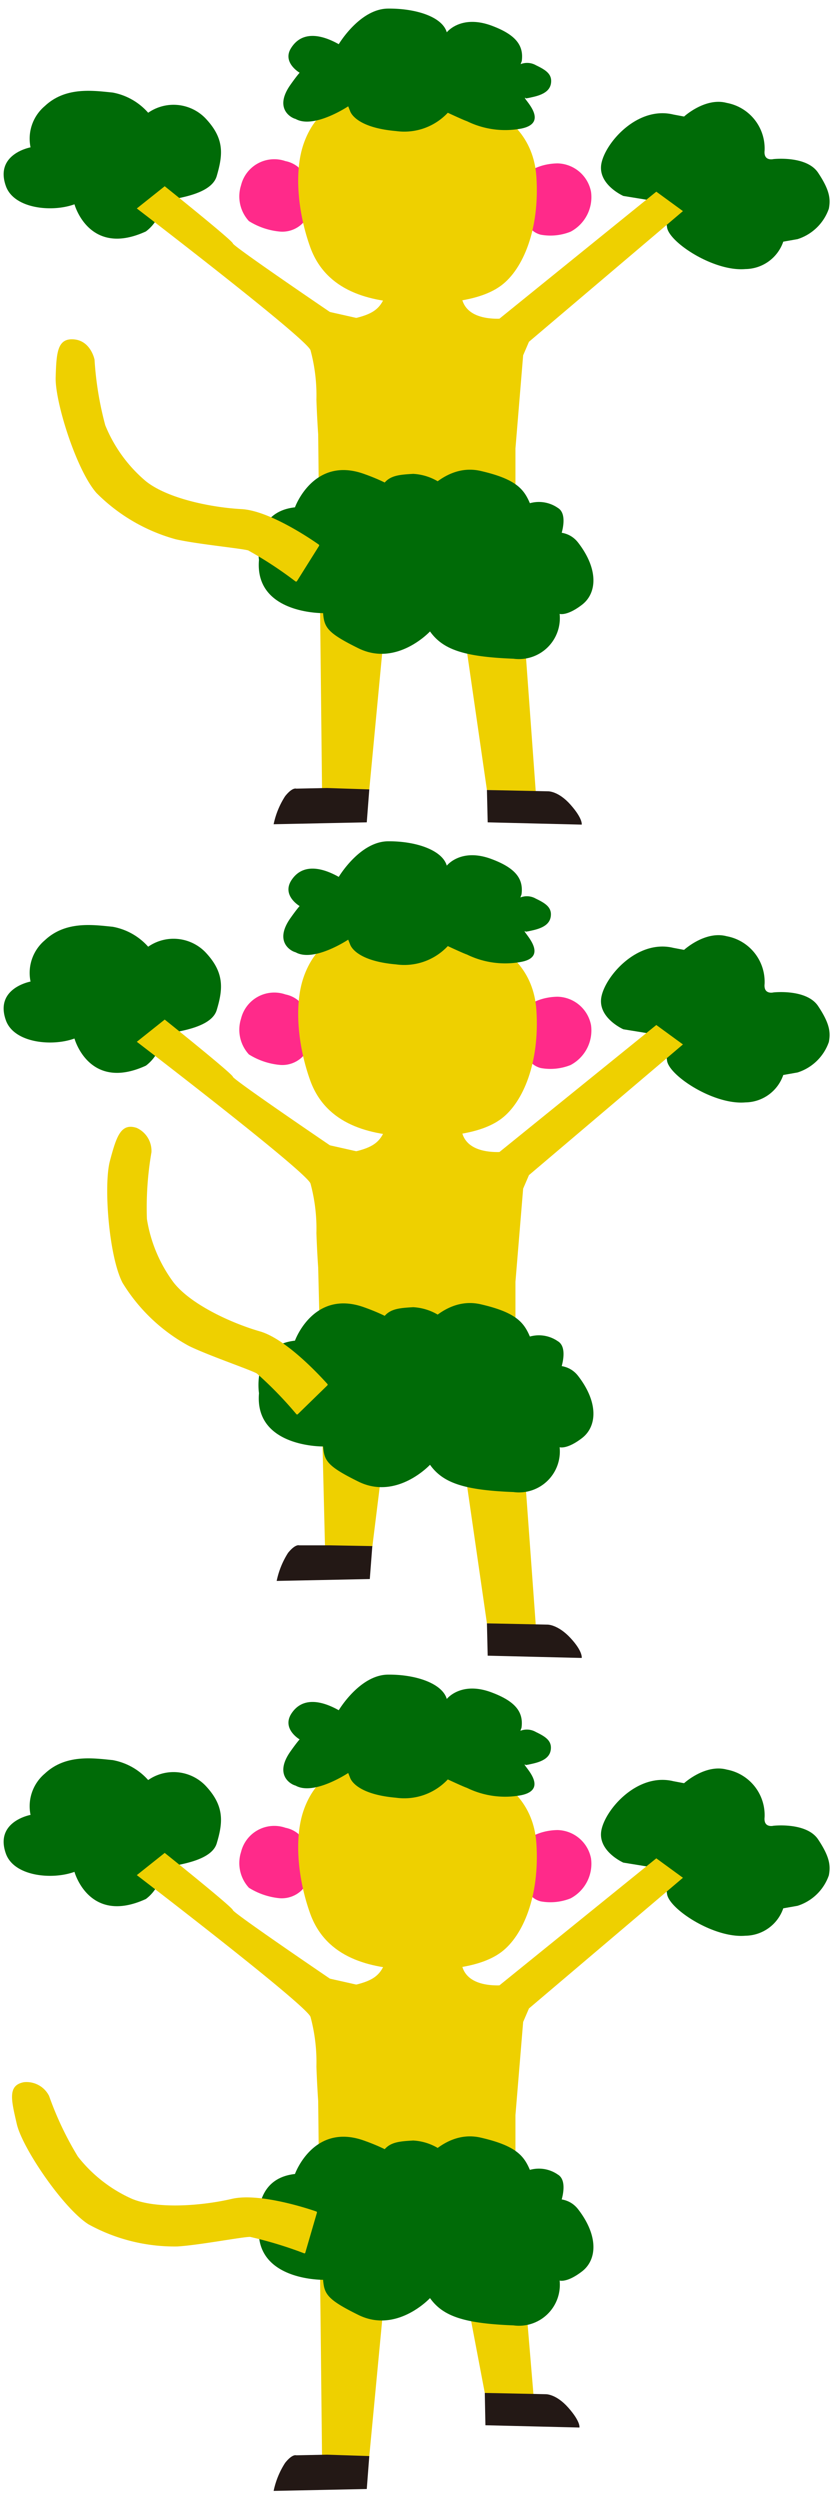
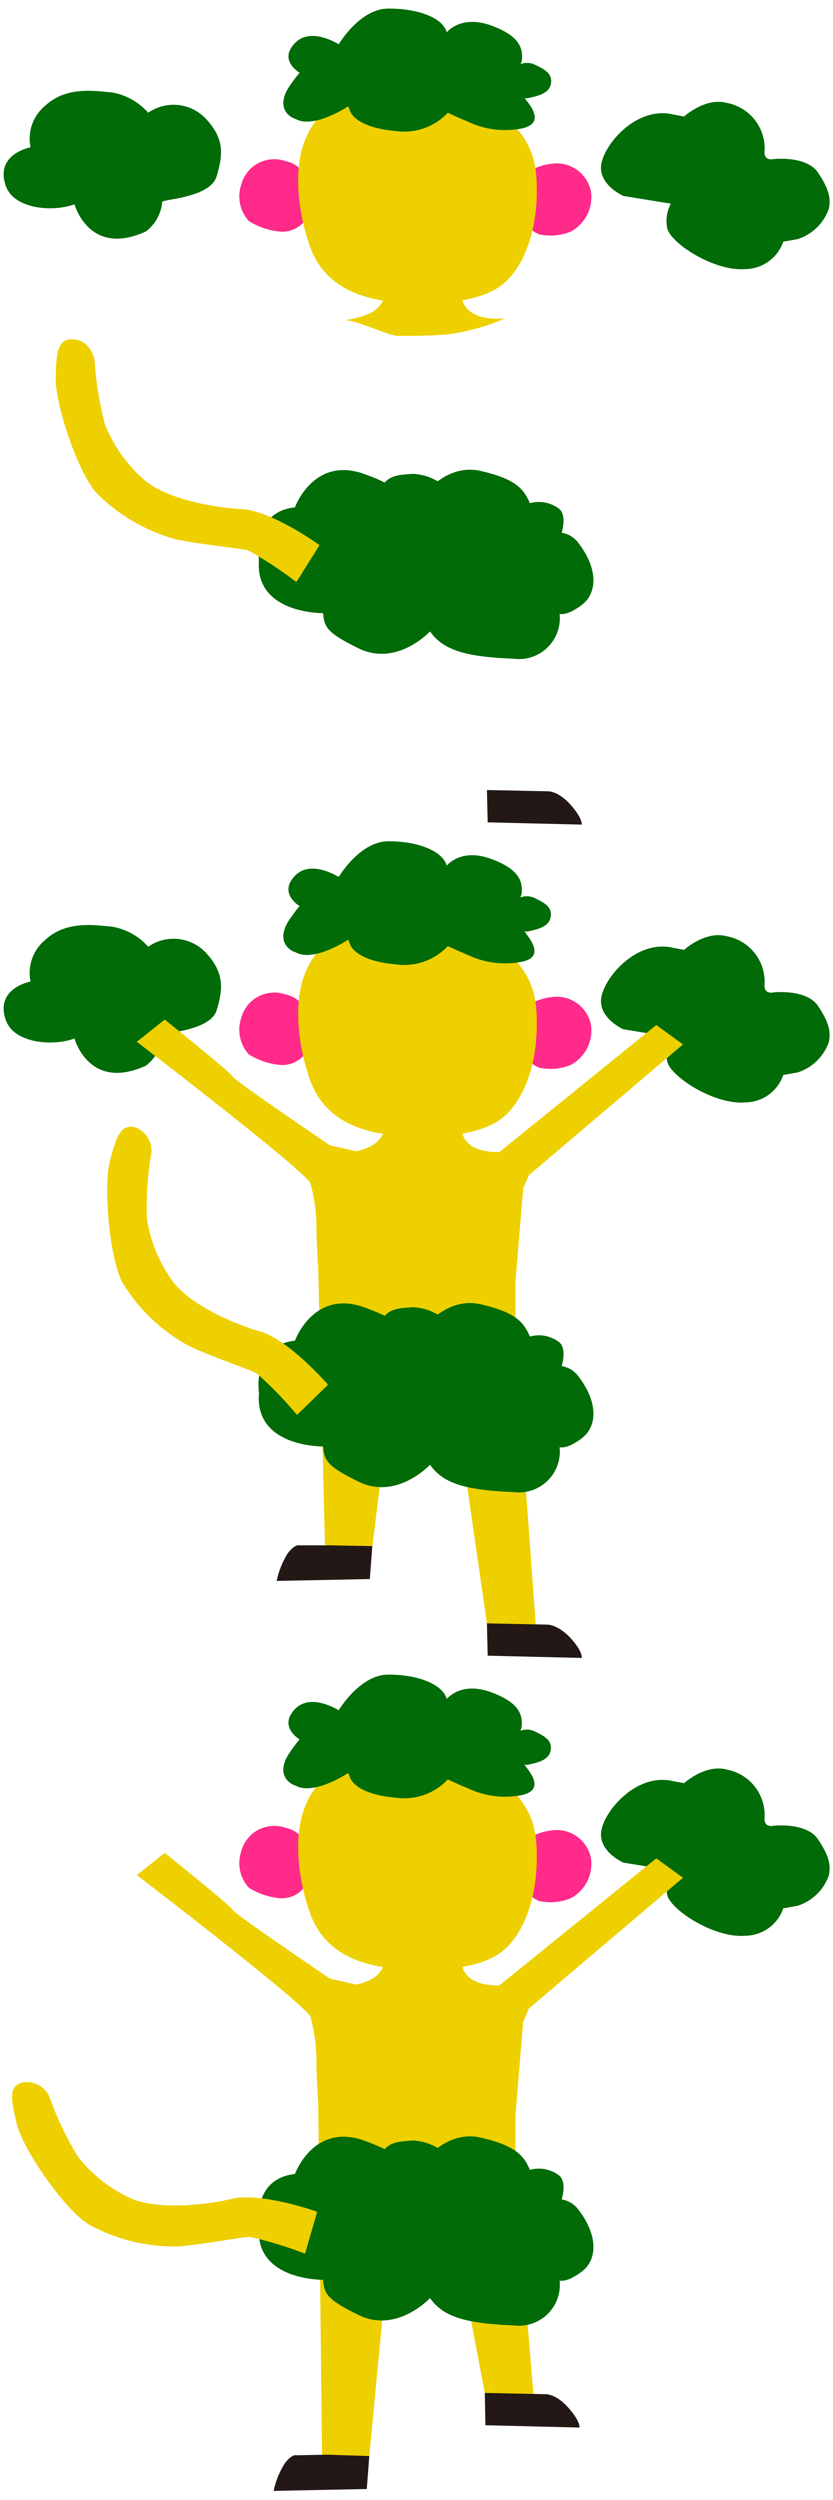
<svg xmlns="http://www.w3.org/2000/svg" viewBox="0 0 66 198">
  <defs>
    <style>.cls-1{fill:#006b07;}.cls-1,.cls-2,.cls-3,.cls-4{fill-rule:evenodd;}.cls-2{fill:#ff2a8a;}.cls-3{fill:#eed000;}.cls-4{fill:#231815;}.cls-5{fill:none;}</style>
  </defs>
  <g id="レイヤー_2" data-name="レイヤー 2">
    <g id="レイヤー_9" data-name="レイヤー 9">
      <path class="cls-1" d="M49.39,15.52s-2.06-.91-1.74-2.57,2.86-4.57,5.7-3.88l.85.16s1.68-1.54,3.38-1.08a3.67,3.67,0,0,1,3,3.78c-.09.87.7.67.7.67s2.62-.3,3.54,1.08,1,2.08.85,2.85a3.86,3.86,0,0,1-2.48,2.41l-1.13.2a3.21,3.21,0,0,1-3,2.17c-2.51.22-6.08-2.14-6.21-3.32a2.94,2.94,0,0,1,.3-1.86Z" />
      <path class="cls-1" d="M12.85,16c0-.23,3.81-.31,4.32-2.05s.62-3-.92-4.61a3.52,3.52,0,0,0-4.51-.41A4.94,4.94,0,0,0,8.93,7.33C7.34,7.17,5.19,6.86,3.55,8.4a3.38,3.38,0,0,0-1.13,3.27s-2.87.52-1.95,3.08c.65,1.79,3.66,2.08,5.43,1.43,0,0,1.15,4.22,5.66,2.15A3.26,3.26,0,0,0,12.85,16Z" />
      <path class="cls-2" d="M23.62,13.23a2.27,2.27,0,0,0-1-.47,2.71,2.71,0,0,0-3.52,1.91,2.89,2.89,0,0,0,.62,2.84,5.59,5.59,0,0,0,2.44.83A2.27,2.27,0,0,0,24,17.66c.33-.36.3-1.19.35-1.65A3.07,3.07,0,0,0,23.62,13.23Z" />
      <path class="cls-2" d="M41.86,17.88a5.1,5.1,0,0,1-.9-2.19c-.2-1.87,1.6-2.73,3.22-2.75a2.77,2.77,0,0,1,2.65,2.26,3.1,3.1,0,0,1-1.62,3.15,4.3,4.3,0,0,1-2.36.24A1.65,1.65,0,0,1,41.86,17.88Z" />
      <path class="cls-3" d="M34.24,7.35s7.84.29,8.26,6.66c.27,4.16-1.06,7.29-2.76,8.58S35.05,24.1,32.39,24c-3-.11-6.56-.87-7.83-4.48-.94-2.64-1.28-5.87-.51-8.11S27,6.19,34.24,7.35Z" />
      <path class="cls-1" d="M35.4,2.56S36.52,1.11,39,2.05c1.88.71,2.51,1.56,2.34,2.79l-.09.24a1.41,1.41,0,0,1,1.22.09c.73.35,1.22.66,1.2,1.28s-.45,1-1.39,1.22-.5.06-.68.08,2,1.95-.28,2.43A6.88,6.88,0,0,1,37,9.6c-.28-.09-1.52-.67-1.52-.67a4.72,4.72,0,0,1-4.1,1.45c-2.78-.24-3.5-1.2-3.64-1.58l-.15-.38s-2.73,1.82-4.17,1c-.38-.09-1.7-.83-.44-2.66.54-.77.76-1,.76-1s-1.4-.81-.68-1.95c.83-1.33,2.3-1.14,3.78-.31,0,0,1.66-2.8,3.9-2.82S35.05,1.34,35.4,2.56Z" />
-       <path class="cls-3" d="M25.52,62.93l-.31-28.54s-.09-1.25-.14-2.73a13.73,13.73,0,0,0-.47-3.93c-.41-1-13.76-11.22-13.76-11.22l2.21-1.76s5.37,4.3,5.4,4.53,7.69,5.43,7.69,5.43l4.09.92,9.23-.3L52,15.18l2.11,1.54L41.91,27.07l-.46,1.07-.61,7.38v5.07l1.61,22.12-3.87-.14L36.07,45.2l-5.17,0L29.26,62.52Z" />
-       <path class="cls-4" d="M25.88,62.41l-2.41.05s-.3-.13-.88.6a6.55,6.55,0,0,0-.91,2.22l7.38-.15.2-2.61Z" />
      <path class="cls-4" d="M38.58,62.57l4.82.1s.82-.05,1.81,1.07.88,1.57.88,1.57l-7.45-.18Z" />
      <path class="cls-1" d="M32.72,40.3s2.12-3.75,5.37-3,3.57,1.69,4.14,3.18c.64,1.68.23,2.06.23,2.06s2.16-1.1,3.35.44c1.62,2.1,1.5,4,.3,4.92s-1.77.72-1.77.72a3.24,3.24,0,0,1-3.66,3.55c-3.94-.15-5.59-.73-6.61-2.16,0,0-2.63,2.84-5.68,1.33-2.45-1.21-2.7-1.64-2.79-2.78,0,0-5.45.08-5.08-4.22,0,0-.61-3.78,2.85-4.16,0,0,1.46-4.07,5.46-2.65S32.72,40.3,32.72,40.3Z" />
      <path class="cls-3" d="M36.54,23.23c0-.49-.85-.05-1.33,0l-4.66.12c-.48,1.26-1.13,1.65-3.44,2.06.56-.33,3.65,1.18,4.37,1.19,1.29,0,2.59,0,3.88-.11A16.36,16.36,0,0,0,40,25.22C38.64,25.33,36.64,25.12,36.54,23.23Z" />
      <path class="cls-1" d="M35.43,38.68a4.27,4.27,0,0,0-2.69-1.15c-1.38.08-2.22.15-2.68,1.46a2.73,2.73,0,0,0,0,2.15l2.38.08,2.23-.39Z" />
      <path class="cls-1" d="M44.35,42.68s.77-1.92-.16-2.46a2.63,2.63,0,0,0-2.38-.31,2,2,0,0,0-1.3,1.39s-.08,2,.15,2.07a10.8,10.8,0,0,1,1,.54l2.38-1" />
      <path class="cls-3" d="M25.27,43.25a.09.09,0,0,0,0-.11c-.49-.35-3.91-2.71-6.15-2.82-2.42-.13-5.9-.85-7.59-2.23a11.42,11.42,0,0,1-3.19-4.41,26.13,26.13,0,0,1-.85-5.2S7.2,27,5.87,26.88s-1.4,1.05-1.46,3,1.65,7.38,3.24,9.17a14.14,14.14,0,0,0,6.27,3.66c1.66.38,5.09.71,5.74.88a30.84,30.84,0,0,1,3.74,2.45.1.1,0,0,0,.12,0Z" />
      <rect class="cls-5" width="66" height="66" />
      <path class="cls-1" d="M49.39,81.52s-2.06-.91-1.74-2.57,2.86-4.57,5.7-3.88l.85.16s1.68-1.54,3.38-1.08a3.67,3.67,0,0,1,3,3.78c-.09.87.7.67.7.67s2.62-.3,3.54,1.08,1,2.08.85,2.85a3.86,3.86,0,0,1-2.48,2.41l-1.13.2a3.21,3.21,0,0,1-3,2.17c-2.51.22-6.08-2.14-6.21-3.32a2.94,2.94,0,0,1,.3-1.86Z" />
      <path class="cls-1" d="M12.85,82c0-.23,3.81-.31,4.32-2s.62-3-.92-4.61a3.52,3.52,0,0,0-4.51-.41,4.94,4.94,0,0,0-2.81-1.58c-1.59-.16-3.74-.47-5.38,1.07a3.38,3.38,0,0,0-1.13,3.27s-2.87.52-1.95,3.08c.65,1.79,3.66,2.08,5.43,1.43,0,0,1.15,4.22,5.66,2.15A3.26,3.26,0,0,0,12.85,82Z" />
      <path class="cls-2" d="M23.62,79.23a2.27,2.27,0,0,0-1-.47,2.71,2.71,0,0,0-3.52,1.91,2.89,2.89,0,0,0,.62,2.84,5.59,5.59,0,0,0,2.44.83A2.27,2.27,0,0,0,24,83.66c.33-.36.3-1.19.35-1.65A3.07,3.07,0,0,0,23.62,79.23Z" />
      <path class="cls-2" d="M41.86,83.88a5.1,5.1,0,0,1-.9-2.19c-.2-1.87,1.6-2.73,3.22-2.75a2.77,2.77,0,0,1,2.65,2.26,3.1,3.1,0,0,1-1.62,3.15,4.3,4.3,0,0,1-2.36.24A1.65,1.65,0,0,1,41.86,83.88Z" />
      <path class="cls-3" d="M34.24,73.35s7.84.29,8.26,6.66c.27,4.16-1.06,7.29-2.76,8.58S35.05,90.1,32.39,90c-3-.11-6.56-.87-7.83-4.48-.94-2.64-1.28-5.87-.51-8.11S27,72.19,34.24,73.35Z" />
      <path class="cls-1" d="M35.4,68.56s1.12-1.45,3.58-.51c1.88.71,2.51,1.56,2.34,2.79l-.09.24a1.41,1.41,0,0,1,1.22.09c.73.35,1.22.66,1.2,1.28s-.45,1-1.39,1.22-.5.06-.68.08,2,2-.28,2.43A6.88,6.88,0,0,1,37,75.6c-.28-.09-1.52-.67-1.52-.67a4.72,4.72,0,0,1-4.1,1.45c-2.78-.24-3.5-1.2-3.64-1.58l-.15-.38s-2.73,1.82-4.17,1c-.38-.09-1.7-.83-.44-2.66.54-.77.76-1,.76-1s-1.4-.81-.68-2c.83-1.33,2.3-1.14,3.78-.31,0,0,1.66-2.8,3.9-2.82S35.05,67.34,35.4,68.56Z" />
      <path class="cls-3" d="M25.76,122.91l-.55-22.52s-.09-1.25-.14-2.73a13.73,13.73,0,0,0-.47-3.93c-.41-1-13.76-11.22-13.76-11.22l2.21-1.76s5.37,4.3,5.4,4.53,7.69,5.43,7.69,5.43l4.09.92,9.23-.3L52,81.18l2.11,1.54L41.91,93.07l-.46,1.07-.61,7.38v5.07l1.61,22.12-3.87-.14L36.07,111.2l-5.17,0L29.5,122.5Z" />
      <path class="cls-4" d="M26.12,122.39l-2.41,0s-.3-.13-.89.6a6.67,6.67,0,0,0-.9,2.22l7.38-.15.2-2.61Z" />
      <path class="cls-4" d="M38.58,128.57l4.82.1s.82,0,1.81,1.07.88,1.57.88,1.57l-7.45-.18Z" />
      <path class="cls-1" d="M32.72,106.3s2.12-3.75,5.37-3,3.57,1.69,4.14,3.18c.64,1.68.23,2.06.23,2.06s2.16-1.1,3.35.44c1.62,2.1,1.5,4,.3,4.92s-1.77.72-1.77.72a3.24,3.24,0,0,1-3.66,3.55c-3.94-.15-5.59-.73-6.61-2.16,0,0-2.63,2.84-5.68,1.33-2.45-1.21-2.7-1.64-2.79-2.78,0,0-5.45.08-5.08-4.22,0,0-.61-3.78,2.85-4.16,0,0,1.46-4.07,5.46-2.65S32.72,106.3,32.72,106.3Z" />
      <path class="cls-3" d="M36.54,89.23c0-.49-.85,0-1.33,0l-4.66.12c-.48,1.26-1.13,1.65-3.44,2.06.56-.33,3.65,1.18,4.37,1.19,1.29,0,2.59,0,3.88-.11A16.36,16.36,0,0,0,40,91.22C38.64,91.33,36.64,91.12,36.54,89.23Z" />
      <path class="cls-1" d="M35.43,104.68a4.27,4.27,0,0,0-2.69-1.15c-1.38.08-2.22.15-2.68,1.46a2.73,2.73,0,0,0,0,2.15l2.38.08,2.23-.39Z" />
      <path class="cls-1" d="M44.35,108.68s.77-1.92-.16-2.46a2.63,2.63,0,0,0-2.38-.31,2,2,0,0,0-1.3,1.39s-.08,2,.15,2.07a10.8,10.8,0,0,1,1,.54l2.38-1" />
      <path class="cls-3" d="M25.94,109.72a.08.08,0,0,0,0-.11c-.4-.44-3.18-3.53-5.33-4.16-2.33-.67-5.55-2.17-6.88-3.91a11.41,11.41,0,0,1-2.09-5A25.78,25.78,0,0,1,12,91.26a2,2,0,0,0-1.17-1.93c-1.26-.42-1.61.7-2.12,2.61s-.09,7.56,1,9.66a14,14,0,0,0,5.26,5c1.53.75,4.8,1.86,5.38,2.18A30.41,30.41,0,0,1,23.48,112a.08.08,0,0,0,.12,0Z" />
      <rect class="cls-5" y="66" width="66" height="66" />
      <path class="cls-1" d="M49.39,147.52s-2.06-.91-1.74-2.57,2.86-4.57,5.7-3.88l.85.16s1.68-1.54,3.38-1.08a3.67,3.67,0,0,1,3,3.78c-.09.87.7.67.7.67s2.62-.3,3.54,1.08,1,2.08.85,2.85a3.86,3.86,0,0,1-2.48,2.41l-1.13.2a3.21,3.21,0,0,1-3,2.17c-2.51.22-6.08-2.14-6.21-3.32a2.94,2.94,0,0,1,.3-1.86Z" />
-       <path class="cls-1" d="M12.85,148c0-.23,3.81-.31,4.32-2s.62-3-.92-4.61a3.52,3.52,0,0,0-4.51-.41,4.94,4.94,0,0,0-2.81-1.58c-1.59-.16-3.74-.47-5.38,1.07a3.38,3.38,0,0,0-1.13,3.27s-2.87.52-1.95,3.08c.65,1.79,3.66,2.08,5.43,1.43,0,0,1.15,4.22,5.66,2.15A3.26,3.26,0,0,0,12.85,148Z" />
      <path class="cls-2" d="M23.62,145.23a2.27,2.27,0,0,0-1-.47,2.71,2.71,0,0,0-3.52,1.91,2.89,2.89,0,0,0,.62,2.84,5.59,5.59,0,0,0,2.44.83,2.27,2.27,0,0,0,1.79-.68c.33-.36.3-1.19.35-1.65A3.07,3.07,0,0,0,23.62,145.23Z" />
      <path class="cls-2" d="M41.86,149.88a5.1,5.1,0,0,1-.9-2.19c-.2-1.87,1.6-2.73,3.22-2.75a2.77,2.77,0,0,1,2.65,2.26,3.1,3.1,0,0,1-1.62,3.15,4.3,4.3,0,0,1-2.36.24A1.65,1.65,0,0,1,41.86,149.88Z" />
      <path class="cls-3" d="M34.24,139.35s7.84.29,8.26,6.66c.27,4.16-1.06,7.29-2.76,8.58s-4.69,1.51-7.35,1.4c-3-.11-6.56-.87-7.83-4.48-.94-2.64-1.28-5.87-.51-8.11S27,138.19,34.24,139.35Z" />
      <path class="cls-1" d="M35.4,134.56s1.12-1.45,3.58-.51c1.88.71,2.51,1.56,2.34,2.79l-.09.24a1.41,1.41,0,0,1,1.22.09c.73.35,1.22.66,1.2,1.28s-.45,1-1.39,1.22-.5.06-.68.08,2,1.95-.28,2.43a6.88,6.88,0,0,1-4.3-.58c-.28-.09-1.52-.67-1.52-.67a4.72,4.72,0,0,1-4.1,1.45c-2.78-.24-3.5-1.2-3.64-1.58l-.15-.38s-2.73,1.82-4.17,1c-.38-.09-1.7-.83-.44-2.66.54-.77.76-1,.76-1s-1.4-.81-.68-2c.83-1.33,2.3-1.14,3.78-.31,0,0,1.66-2.8,3.9-2.82S35.05,133.34,35.4,134.56Z" />
      <path class="cls-3" d="M25.52,194.93l-.31-28.54s-.09-1.25-.14-2.73a13.73,13.73,0,0,0-.47-3.93c-.41-1-13.76-11.22-13.76-11.22l2.21-1.76s5.37,4.3,5.4,4.53,7.69,5.43,7.69,5.43l4.09.92,9.23-.3L52,147.18l2.11,1.54L41.91,159.07l-.46,1.07-.61,7.38v5.07l1.43,17.08-3.86-.15L36.07,177.2l-5.17.05-1.64,17.27Z" />
      <path class="cls-4" d="M25.88,194.41l-2.41.05s-.3-.13-.88.6a6.55,6.55,0,0,0-.91,2.22l7.38-.15.2-2.61Z" />
      <path class="cls-4" d="M38.41,189.52l4.81.1s.82-.05,1.81,1.07.88,1.57.88,1.57l-7.45-.18Z" />
      <path class="cls-1" d="M32.72,172.3s2.12-3.75,5.37-3,3.57,1.69,4.14,3.18c.64,1.68.23,2.06.23,2.06s2.16-1.1,3.35.44c1.62,2.1,1.5,4,.3,4.92s-1.77.72-1.77.72a3.24,3.24,0,0,1-3.66,3.55c-3.94-.15-5.59-.73-6.61-2.16,0,0-2.63,2.84-5.68,1.33-2.45-1.21-2.7-1.64-2.79-2.78,0,0-5.45.08-5.08-4.22,0,0-.61-3.78,2.85-4.16,0,0,1.46-4.07,5.46-2.65S32.72,172.3,32.72,172.3Z" />
      <path class="cls-3" d="M36.54,155.23c0-.49-.85,0-1.33,0l-4.66.12c-.48,1.26-1.13,1.65-3.44,2.06.56-.33,3.65,1.18,4.37,1.19,1.29,0,2.59,0,3.88-.11A16.36,16.36,0,0,0,40,157.22C38.64,157.33,36.64,157.12,36.54,155.23Z" />
      <path class="cls-1" d="M35.43,170.68a4.27,4.27,0,0,0-2.69-1.15c-1.38.08-2.22.15-2.68,1.46a2.73,2.73,0,0,0,0,2.15l2.38.08,2.23-.39Z" />
      <path class="cls-1" d="M44.35,174.68s.77-1.92-.16-2.46a2.63,2.63,0,0,0-2.38-.31,2,2,0,0,0-1.3,1.39s-.08,2,.15,2.07a10.8,10.8,0,0,1,1,.54l2.38-1" />
      <path class="cls-3" d="M25.11,175.25a.08.08,0,0,0-.05-.1c-.56-.2-4.5-1.51-6.69-1-2.36.55-5.9.83-7.91,0a11.28,11.28,0,0,1-4.29-3.35A25.59,25.59,0,0,1,3.89,166a2,2,0,0,0-2-1.09c-1.3.25-1,1.4-.56,3.31S5,174.88,7,176.16a14.13,14.13,0,0,0,7.05,1.76c1.7-.1,5.09-.75,5.76-.76a32,32,0,0,1,4.28,1.3.07.07,0,0,0,.1-.05Z" />
      <rect class="cls-5" y="132" width="66" height="66" />
    </g>
  </g>
</svg>